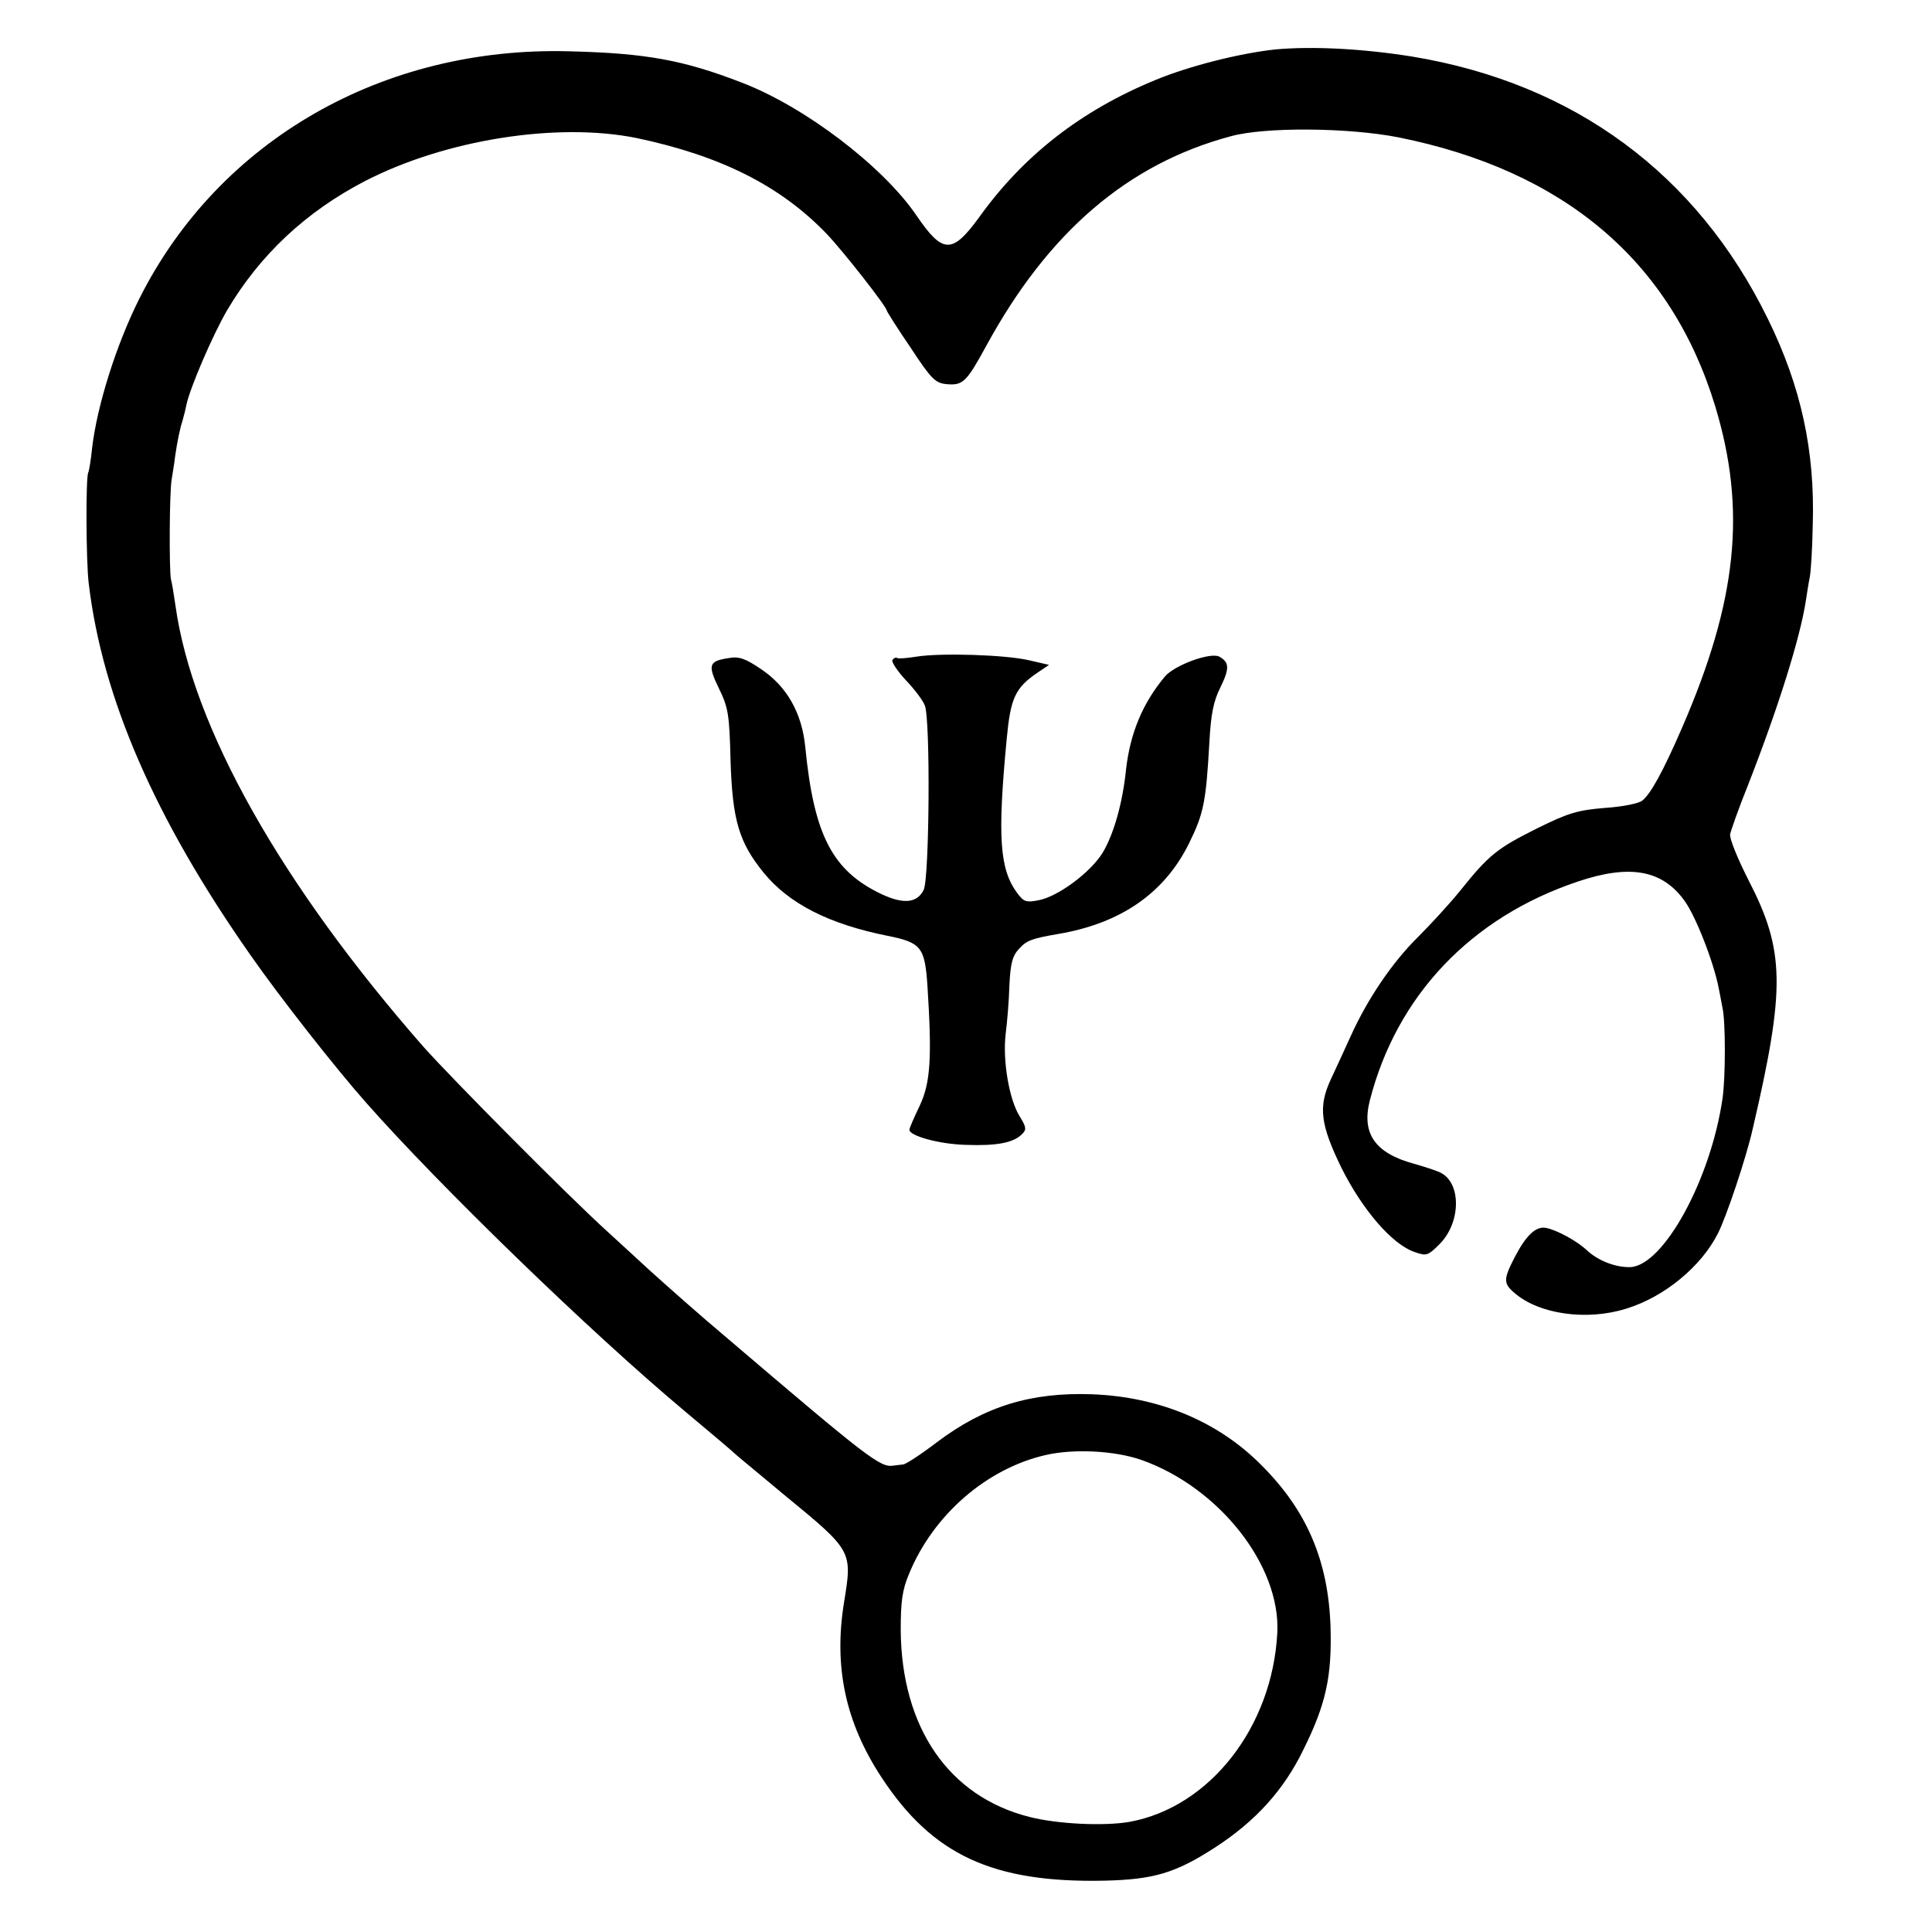
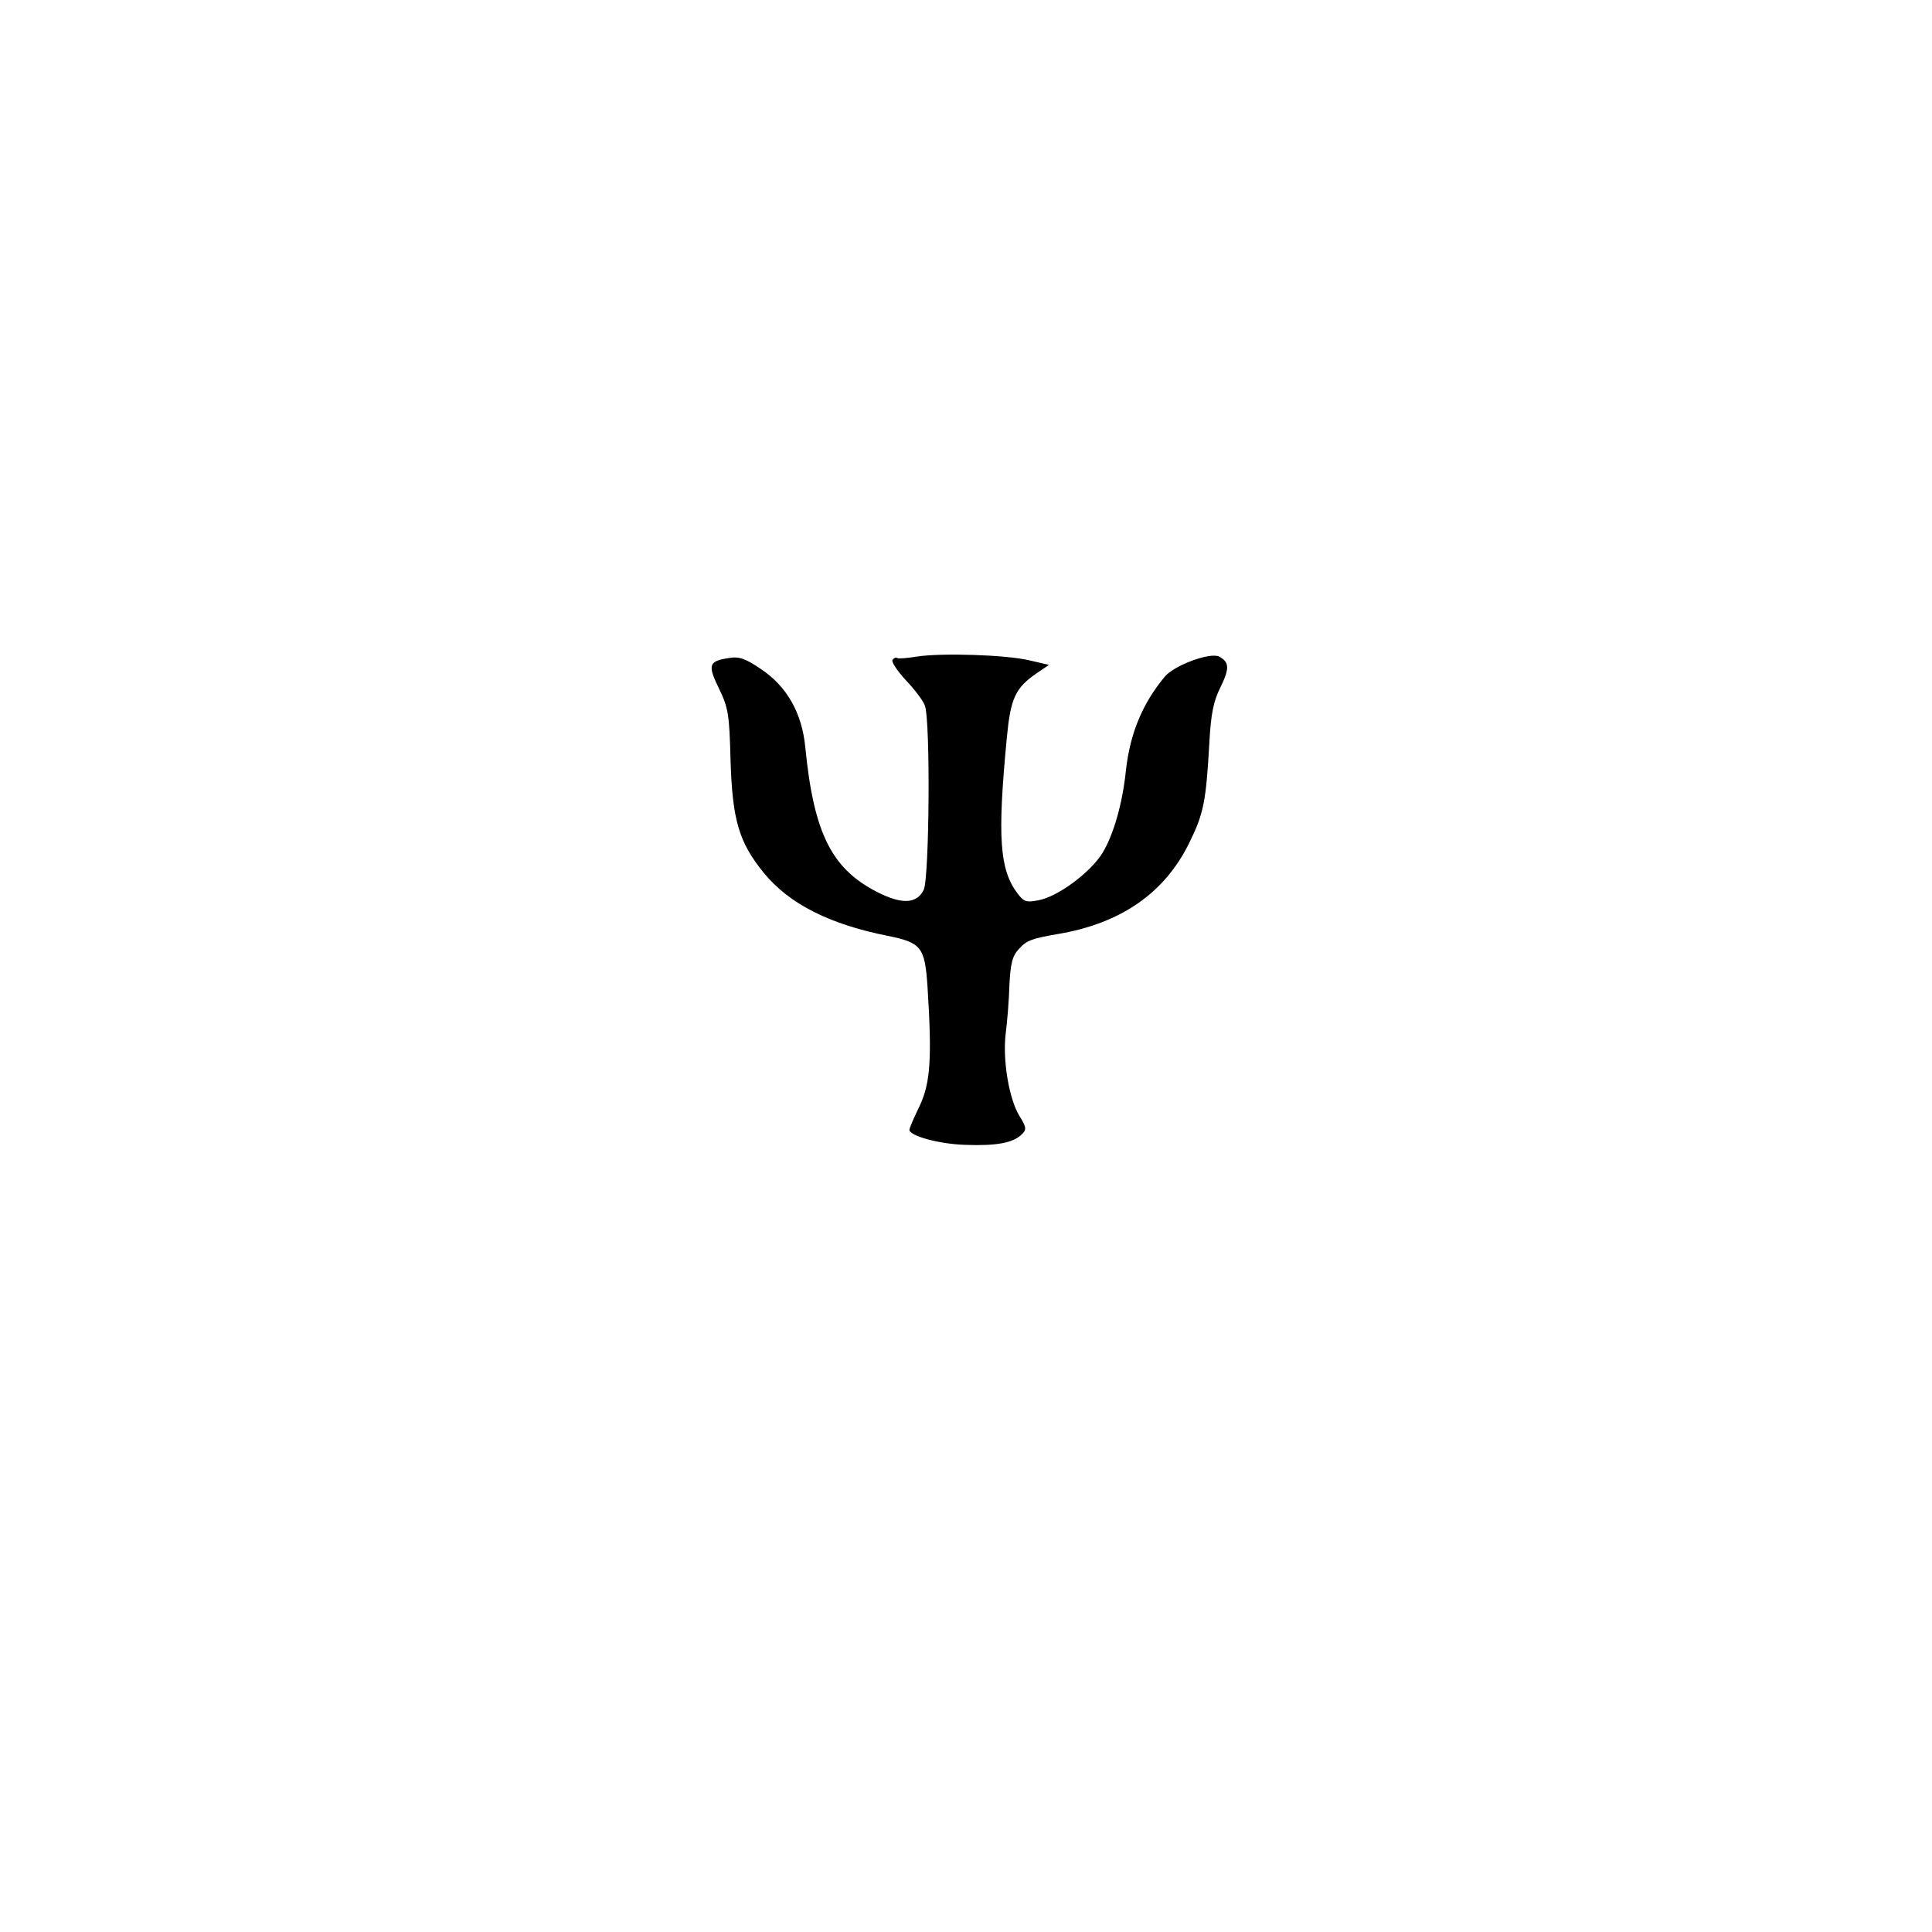
<svg xmlns="http://www.w3.org/2000/svg" version="1.0" width="512pt" height="512pt" viewBox="0 0 512 512" preserveAspectRatio="xMidYMid meet">
  <g transform="translate(0,512) scale(0.1,-0.1)" fill="#000000" stroke="none">
-     <path d="M3380 4989 c-94 -10 -229 -44 -318 -81 -197 -81 -350 -200 -468 -365 -71 -97 -96 -96 -166 7 -89 130 -295 287 -462 351 -155 60 -254 78 -456 83 -494 14 -929 -235 -1140 -654 -62 -123 -113 -286 -126 -398 -3 -31 -8 -60 -10 -64 -7 -10 -6 -234 1 -293 36 -304 175 -624 428 -985 78 -112 224 -298 307 -392 197 -223 594 -608 845 -818 61 -51 124 -104 140 -119 17 -14 73 -61 125 -104 179 -147 179 -147 157 -282 -28 -171 3 -319 99 -465 135 -206 295 -280 590 -274 131 3 189 20 294 88 108 70 183 153 235 261 59 119 75 193 71 325 -6 173 -62 306 -182 426 -115 117 -272 182 -449 189 -163 6 -286 -32 -412 -127 -42 -32 -83 -59 -90 -59 -7 -1 -19 -2 -25 -3 -35 -6 -67 19 -447 343 -62 52 -149 129 -201 176 -19 18 -69 63 -110 101 -105 95 -412 405 -487 489 -378 431 -613 848 -658 1170 -4 28 -9 59 -12 70 -5 27 -4 234 2 265 2 14 7 41 9 60 6 42 13 75 21 100 3 10 7 27 9 37 9 44 69 184 108 251 87 147 209 261 365 342 213 110 510 157 721 114 222 -47 380 -126 503 -254 43 -45 159 -193 159 -203 0 -2 28 -47 63 -98 55 -84 66 -94 95 -97 44 -4 53 5 106 102 164 301 375 482 648 555 91 25 312 23 444 -3 439 -88 722 -328 839 -711 84 -276 59 -517 -88 -855 -49 -113 -82 -173 -104 -191 -8 -8 -53 -17 -99 -20 -73 -6 -97 -13 -180 -54 -106 -53 -128 -70 -204 -165 -29 -36 -80 -91 -112 -123 -68 -67 -134 -164 -179 -264 -17 -37 -40 -88 -52 -113 -34 -73 -28 -120 28 -235 55 -110 134 -203 194 -223 31 -11 35 -10 66 21 56 56 58 159 5 188 -8 5 -41 16 -73 25 -103 28 -139 80 -117 167 71 278 268 486 552 581 137 46 223 31 282 -51 30 -41 78 -164 91 -233 3 -14 7 -37 10 -52 8 -36 8 -183 0 -238 -31 -216 -157 -445 -245 -448 -40 -1 -87 18 -116 46 -25 23 -77 52 -107 58 -27 5 -53 -20 -83 -78 -30 -58 -30 -69 -1 -94 65 -57 192 -75 297 -42 101 31 199 112 243 200 22 43 76 204 92 277 87 373 85 472 -11 658 -29 57 -51 111 -49 122 2 10 23 70 48 132 79 202 138 389 153 489 3 19 7 46 10 60 3 14 7 77 8 140 6 195 -31 366 -119 545 -188 384 -513 624 -942 695 -131 21 -264 28 -363 19z m-355 -3738 c206 -73 369 -280 360 -458 -13 -250 -179 -462 -391 -501 -68 -12 -192 -6 -266 13 -214 54 -339 237 -341 495 0 76 4 106 22 149 64 156 205 279 362 315 74 17 182 12 254 -13z" />
    <path d="M2430 3380 c-25 -4 -48 -6 -52 -4 -4 3 -9 0 -13 -5 -3 -5 13 -29 35 -53 23 -24 46 -54 51 -68 15 -38 12 -455 -3 -488 -17 -35 -53 -39 -111 -12 -131 62 -180 156 -203 391 -9 90 -49 161 -119 207 -40 27 -57 33 -84 28 -53 -8 -56 -18 -26 -80 25 -51 28 -69 31 -191 5 -158 22 -217 88 -298 67 -82 173 -136 328 -167 90 -18 99 -30 106 -135 12 -189 8 -255 -21 -316 -15 -31 -27 -59 -27 -63 0 -16 78 -38 149 -40 81 -3 126 5 149 28 13 12 12 19 -6 48 -28 45 -45 148 -37 217 4 31 9 89 10 130 3 59 8 78 26 97 20 22 34 27 104 39 165 28 281 108 346 240 39 79 45 109 54 268 4 75 11 109 29 145 25 51 24 67 -3 82 -24 12 -119 -23 -144 -53 -60 -72 -92 -151 -103 -247 -9 -89 -33 -172 -62 -220 -32 -52 -119 -117 -171 -126 -31 -6 -38 -4 -55 19 -47 63 -53 148 -28 410 10 106 22 134 81 174 l31 21 -52 12 c-63 15 -235 20 -298 10z" />
  </g>
</svg>